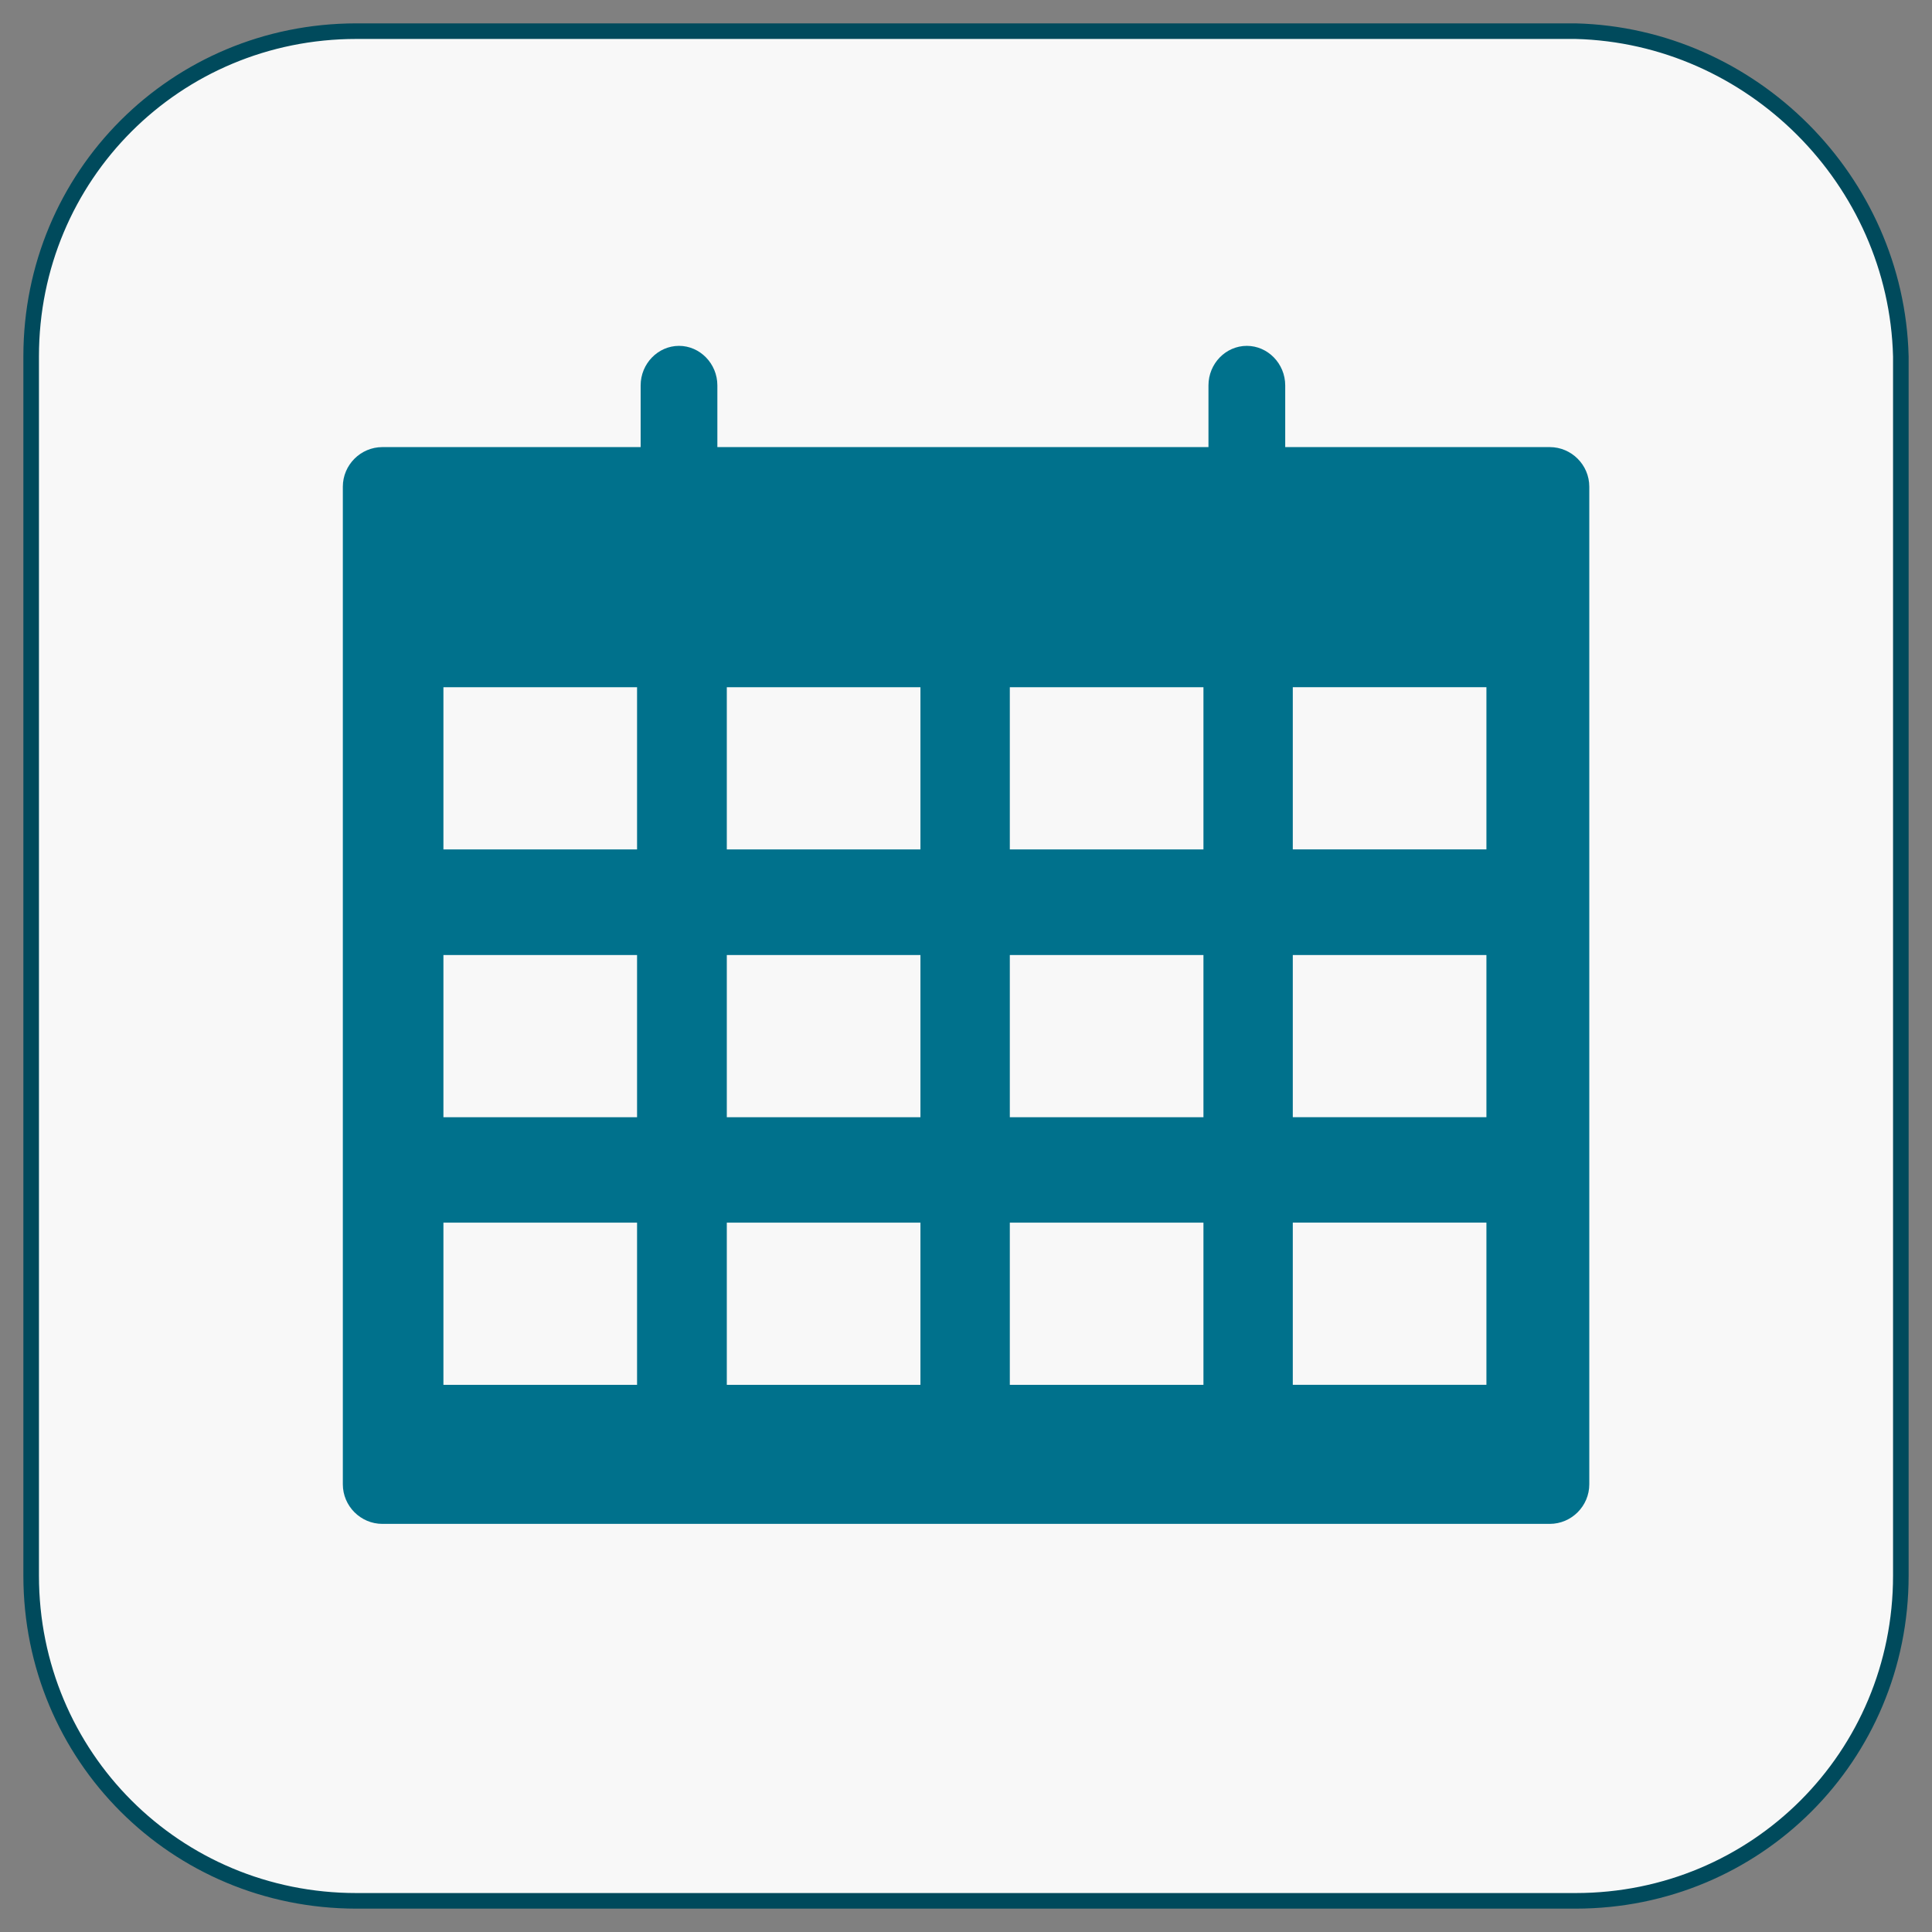
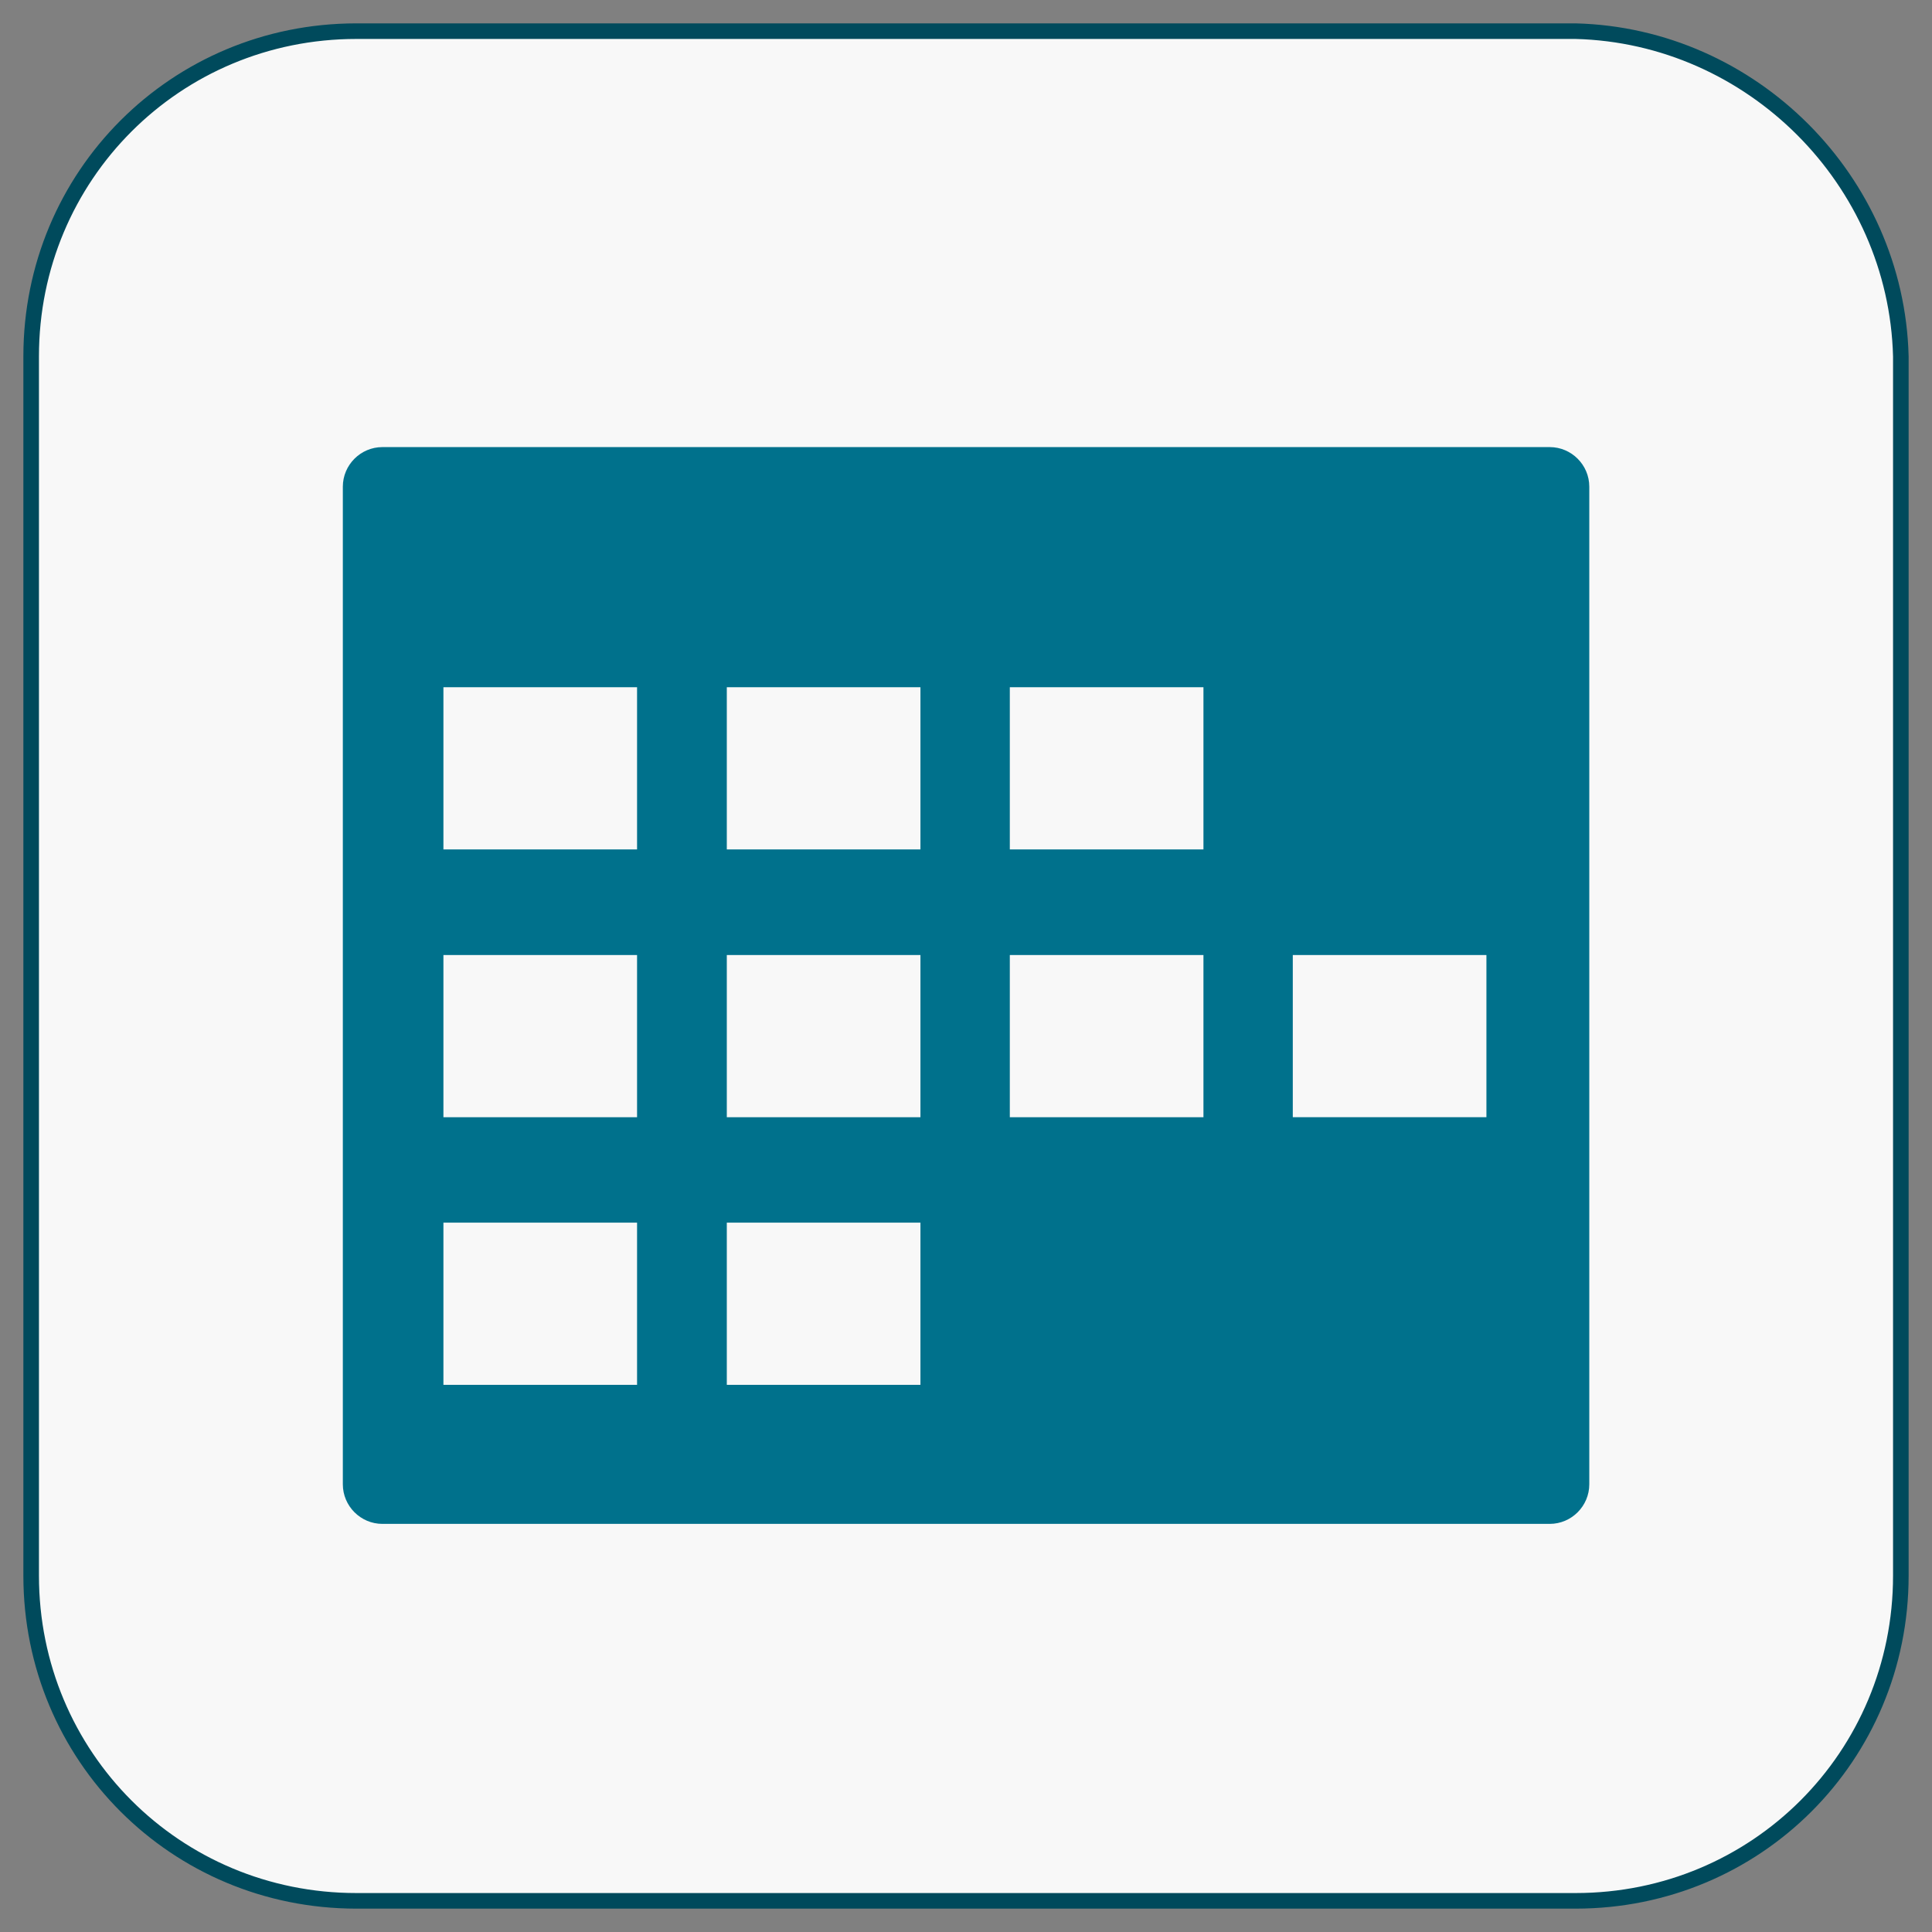
<svg xmlns="http://www.w3.org/2000/svg" width="62" height="62" viewBox="0 0 62 62" fill="none">
  <rect x="0" y="0" width="62" height="62" fill="#808080" stroke="none" />
  <path d="M50.565 1H11.435C5.638 1 1 5.638 1 11.435V50.565C1 56.362 5.638 61 11.435 61H50.565C56.362 61 61 56.362 61 50.565V11.435C60.855 5.783 56.217 1.145 50.565 1Z" fill="#F8F8F8" stroke="#004A5C" stroke-width="0.5" stroke-miterlimit="10" />
  <path d="M51.002 47.633C51.002 48.331 50.431 48.903 49.733 48.903H12.271C11.573 48.903 11.002 48.331 11.002 47.633V15.618C11.002 14.92 11.573 14.348 12.271 14.348H49.733C50.431 14.348 51.002 14.92 51.002 15.618V47.633Z" fill="#00718C" />
-   <path d="M41.244 12.368C41.244 11.67 40.685 11.099 40.013 11.099C39.334 11.099 38.781 11.67 38.781 12.368V16.462C38.781 17.16 39.34 17.732 40.013 17.732C40.692 17.732 41.244 17.16 41.244 16.462V12.368ZM23.021 12.368C23.021 11.67 22.463 11.099 21.79 11.099C21.117 11.099 20.559 11.67 20.559 12.368V16.462C20.559 17.16 21.117 17.732 21.79 17.732C22.463 17.732 23.021 17.16 23.021 16.462V12.368Z" fill="#00718C" />
  <path d="M20.444 22.054H14.23V27.259H20.444V22.054Z" fill="#F8F8F8" />
  <path d="M20.444 30.648H14.23V35.853H20.444V30.648Z" fill="#F8F8F8" />
  <path d="M20.444 39.236H14.23V44.441H20.444V39.236Z" fill="#F8F8F8" />
  <path d="M29.538 22.054H23.324V27.259H29.538V22.054Z" fill="#F8F8F8" />
  <path d="M29.538 30.648H23.324V35.853H29.538V30.648Z" fill="#F8F8F8" />
  <path d="M29.538 39.236H23.324V44.441H29.538V39.236Z" fill="#F8F8F8" />
  <path d="M38.62 22.054H32.406V27.259H38.62V22.054Z" fill="#F8F8F8" />
  <path d="M38.62 30.648H32.406V35.853H38.62V30.648Z" fill="#F8F8F8" />
-   <path d="M38.62 39.236H32.406V44.441H38.62V39.236Z" fill="#F8F8F8" />
-   <path d="M47.701 22.053H41.487V27.258H47.701V22.053Z" fill="#F8F8F8" />
  <path d="M47.701 30.648H41.487V35.852H47.701V30.648Z" fill="#F8F8F8" />
-   <path d="M47.701 39.235H41.487V44.44H47.701V39.235Z" fill="#F8F8F8" />
</svg>